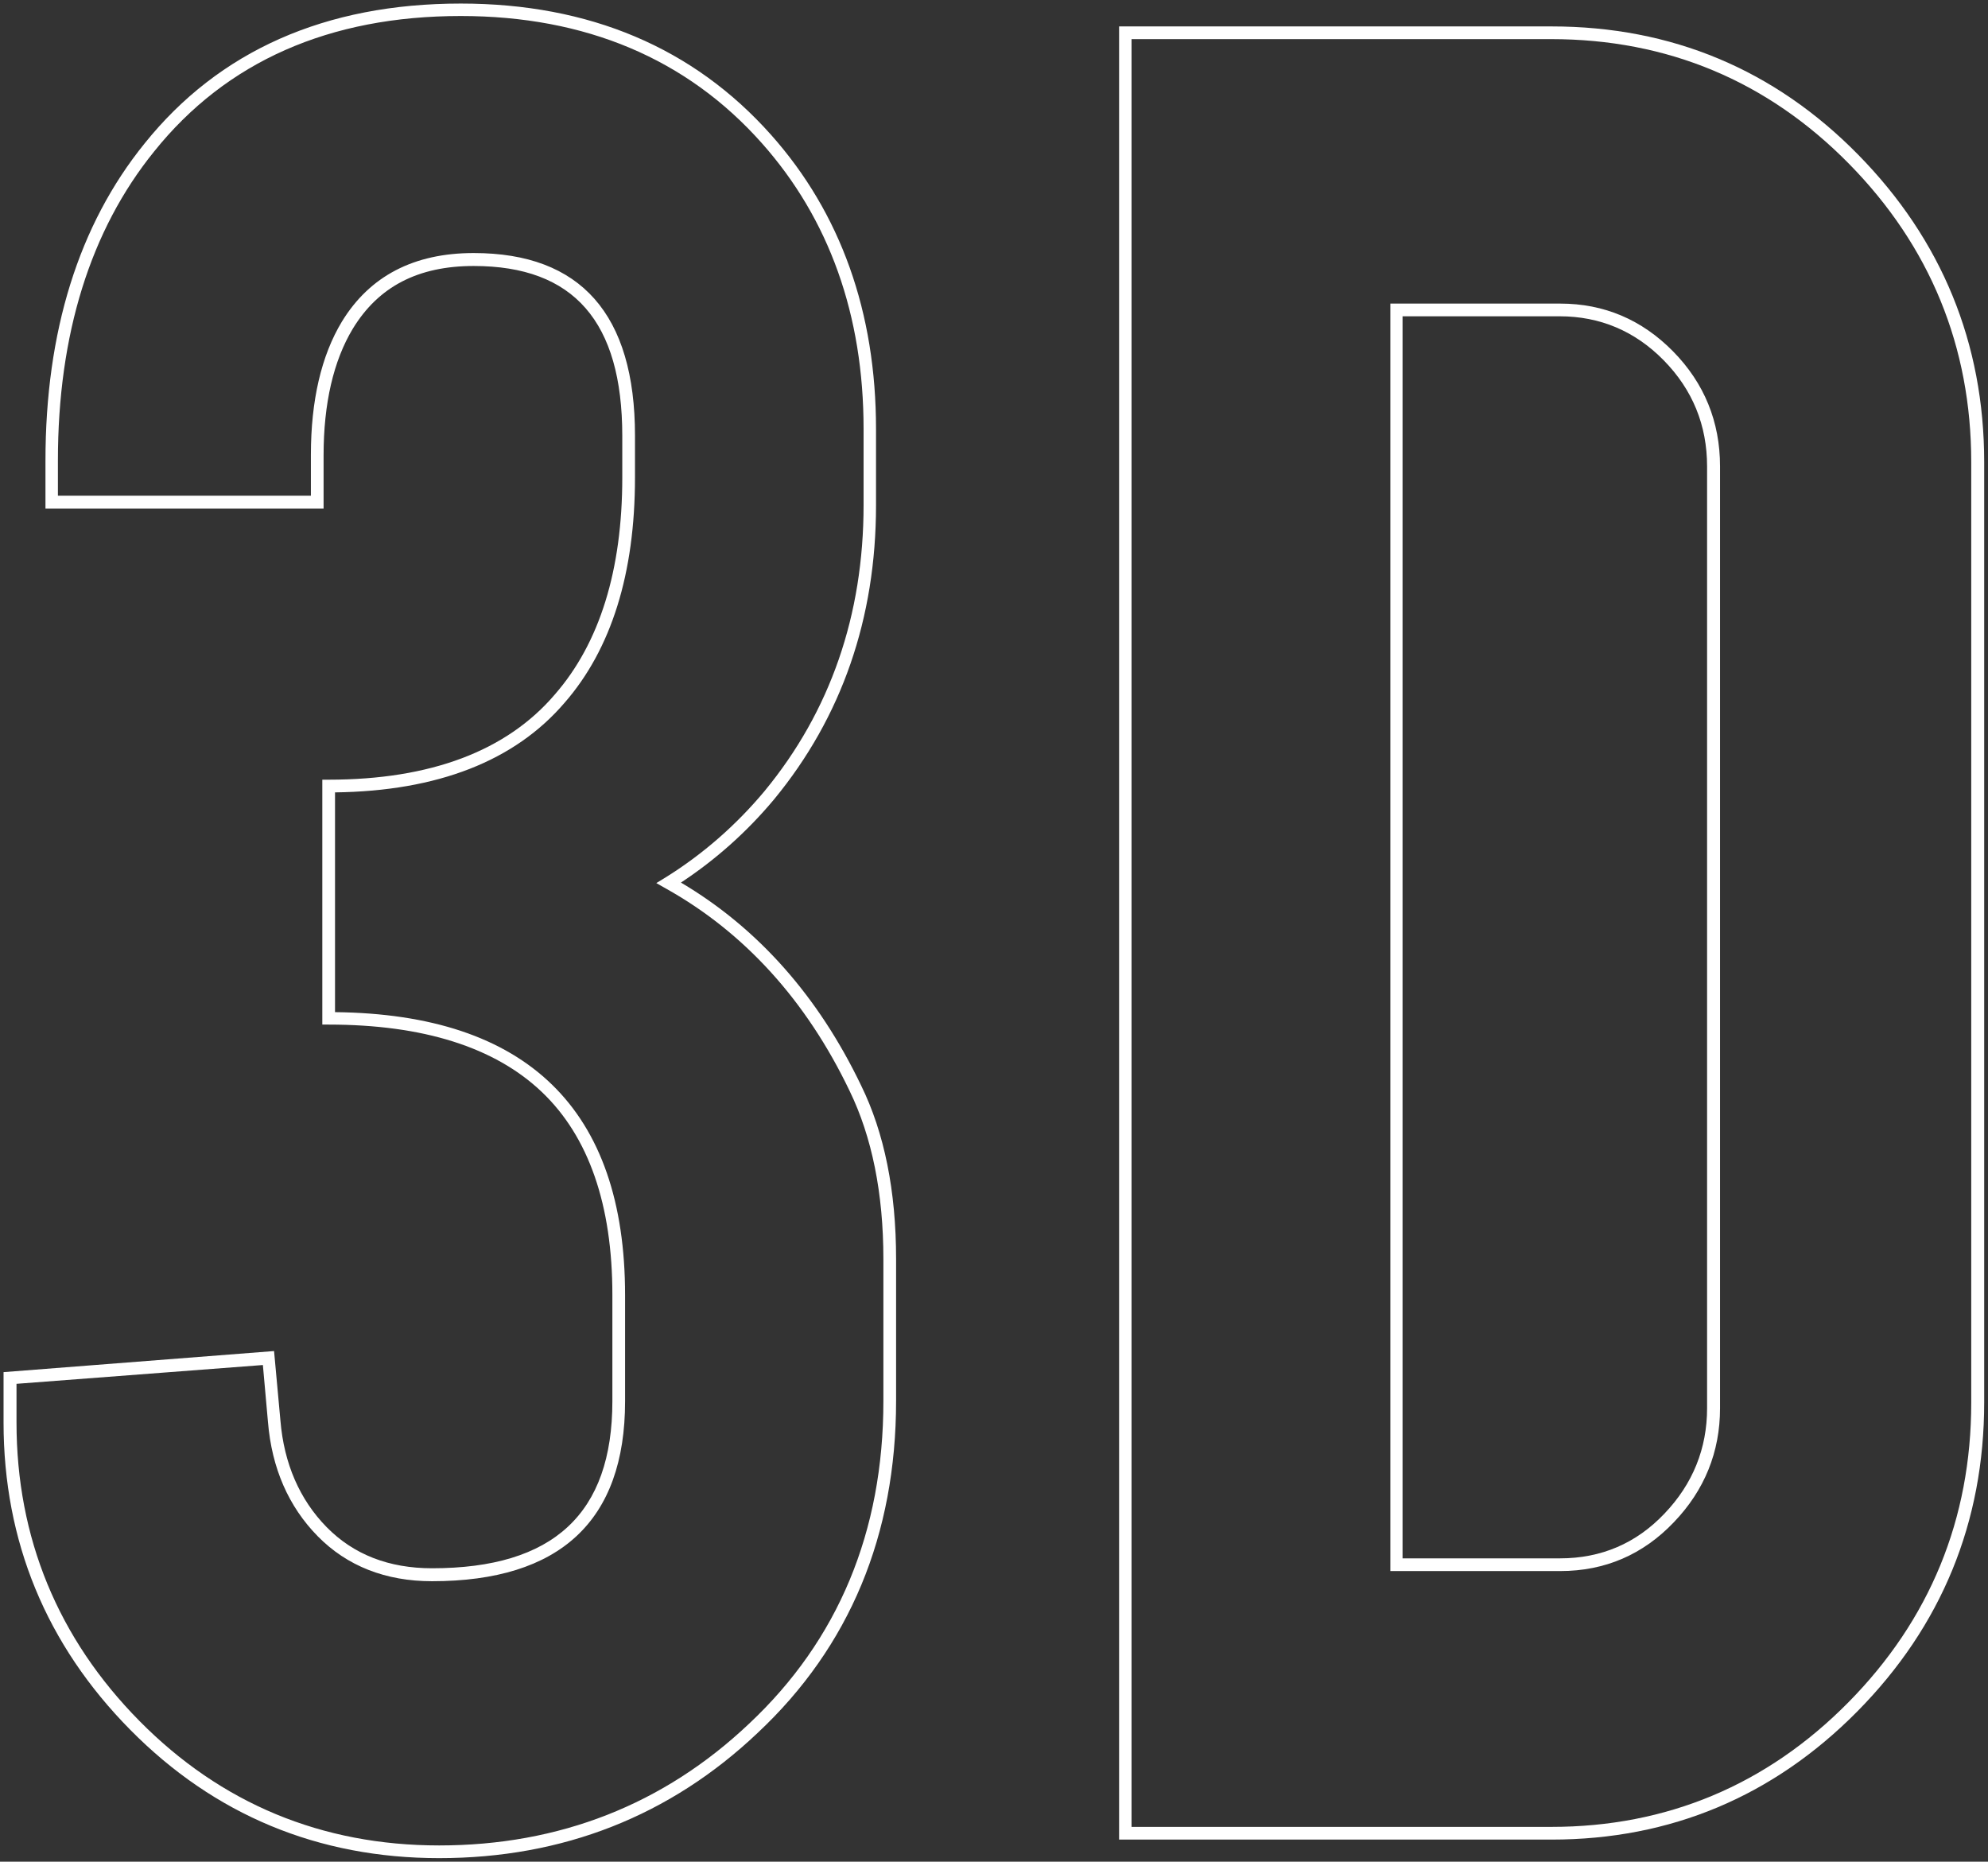
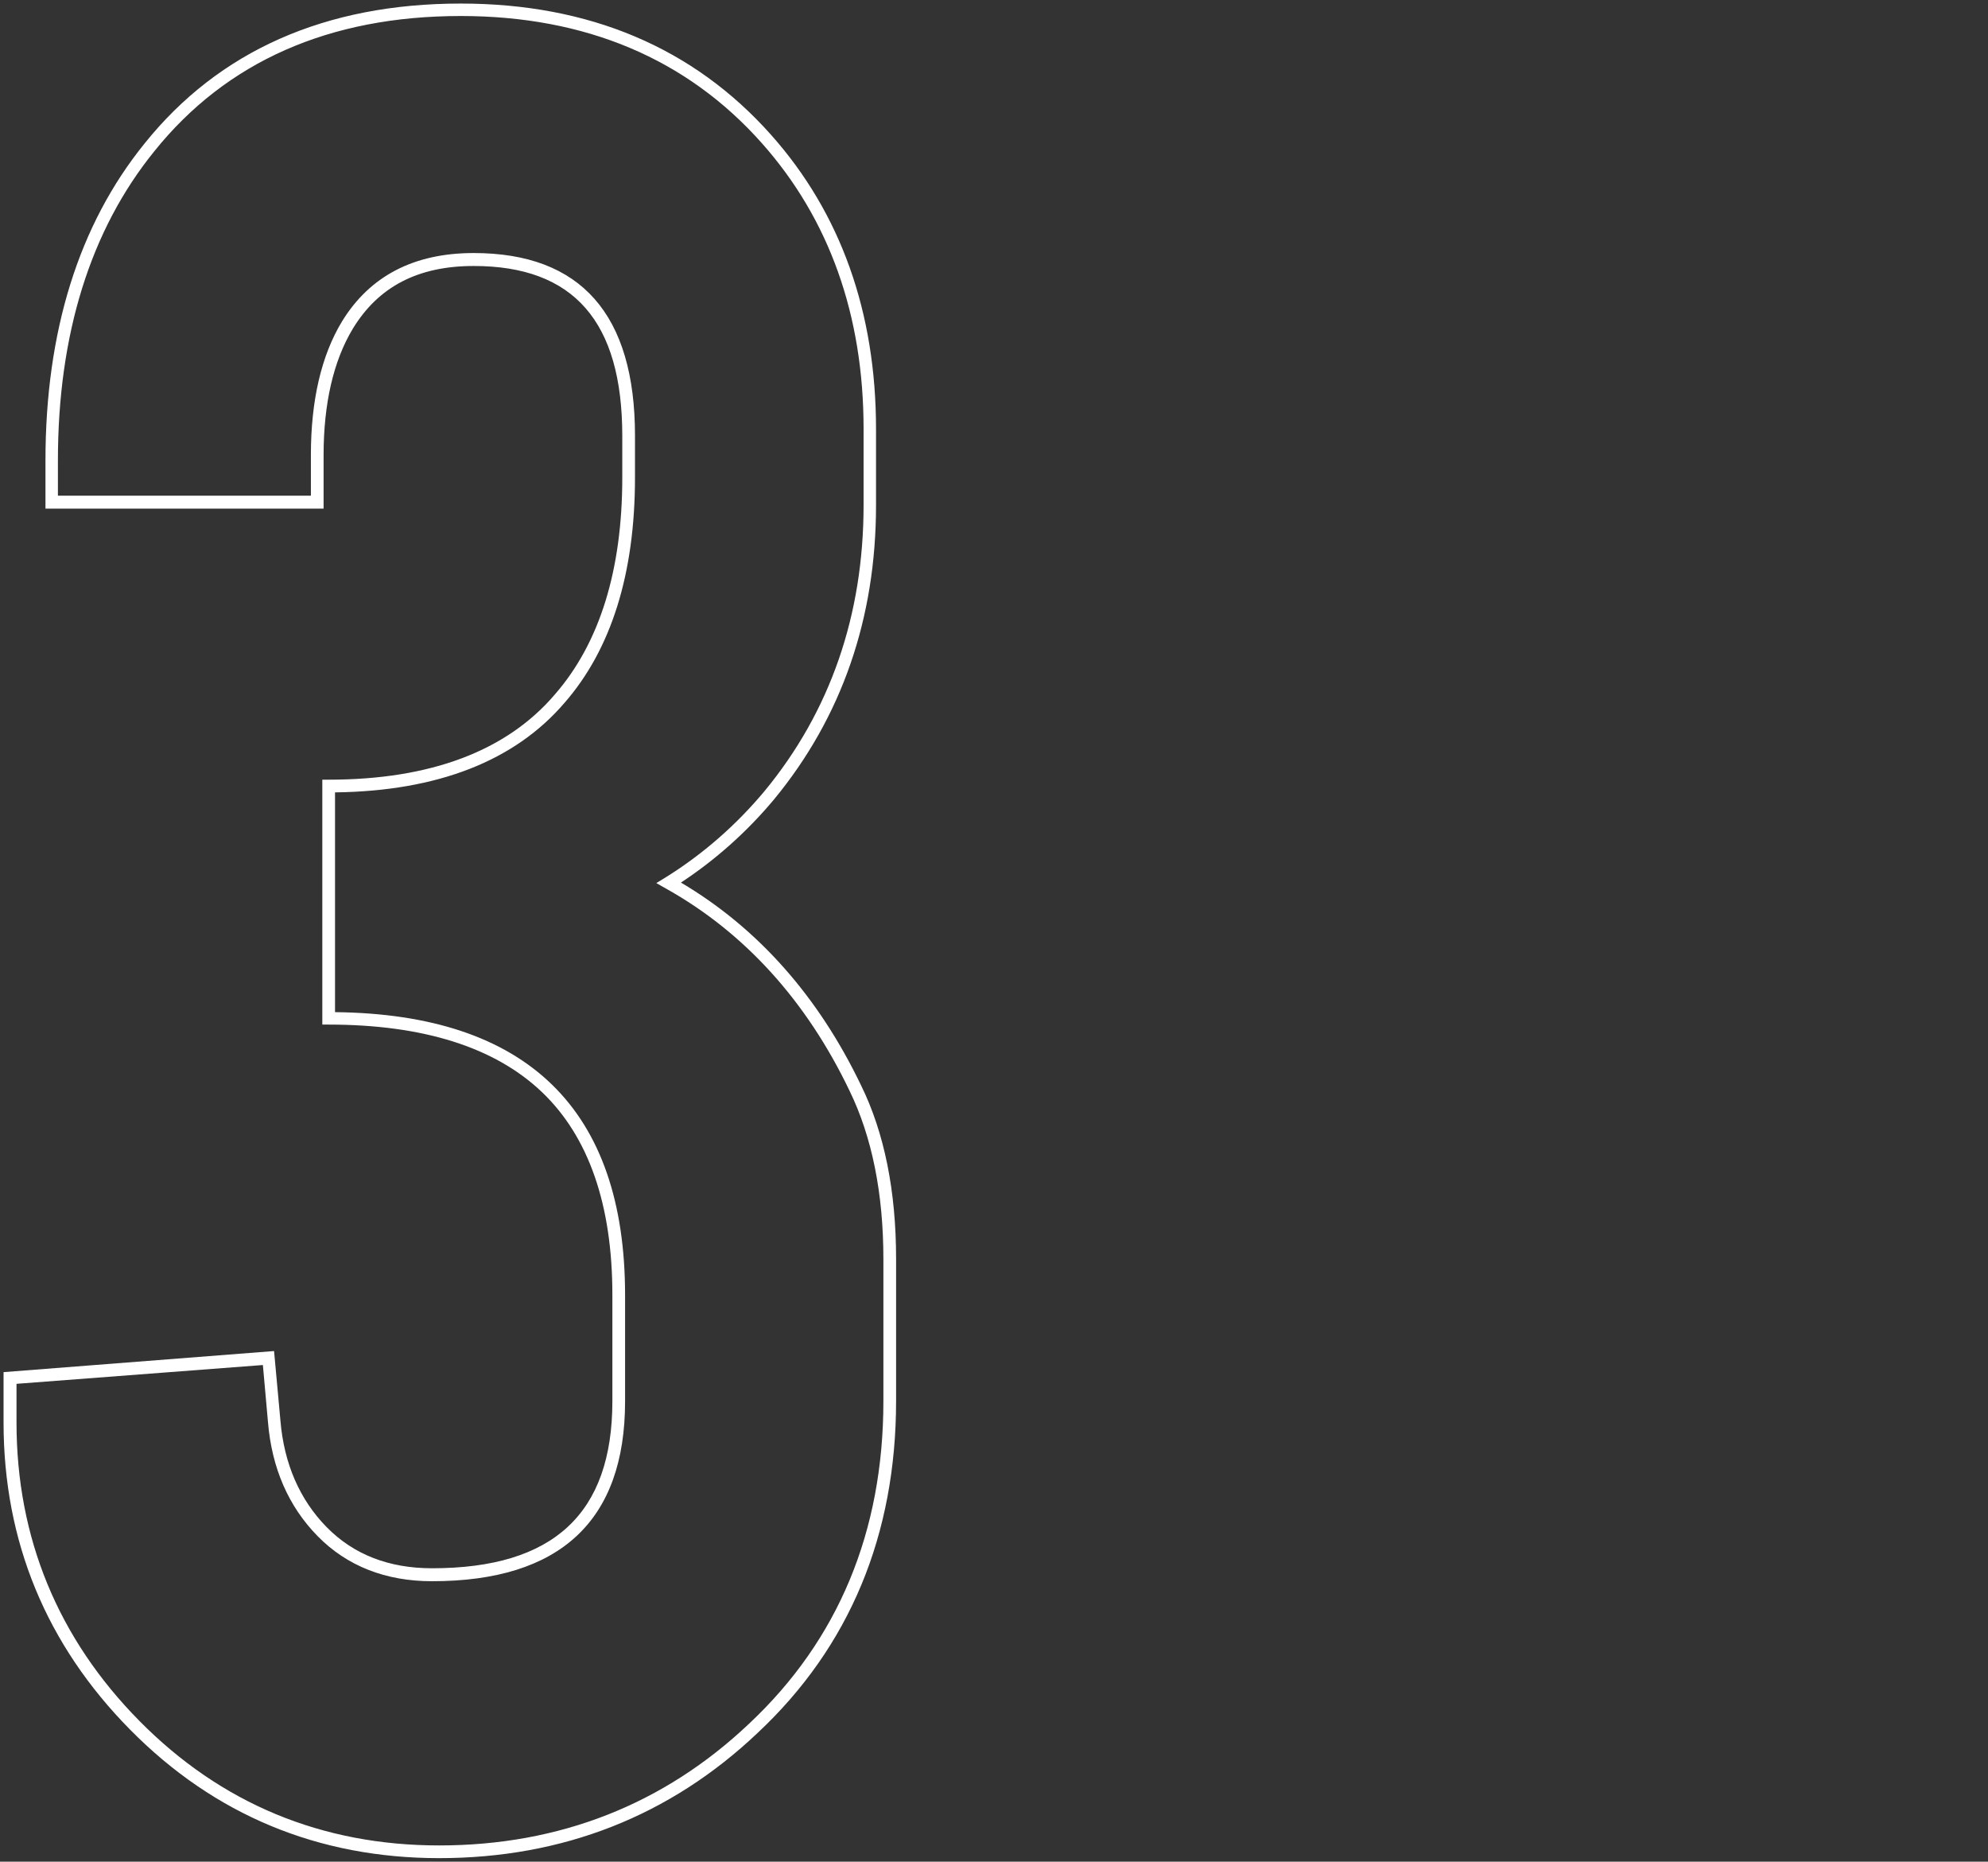
<svg xmlns="http://www.w3.org/2000/svg" version="1.1" id="Layer_1" x="0px" y="0px" viewBox="0 0 782.7 732.8" style="enable-background:new 0 0 782.7 732.8;" xml:space="preserve">
  <rect x="0" y="0" width="782.7" height="732.8" fill="#333333" stroke="none" />
  <style type="text/css">
	.st0{fill:#FFFFFF;}
</style>
  <g>
    <g>
      <path class="st0" d="M172.9,731.4c-47.6,0-88.5-17-121.6-50.5c-33.1-33.5-49.9-74.2-49.9-121v-19.8l106.5-8.3l2.5,27.3    c1.4,17,7.6,31.2,18.2,42c10.6,10.8,24.5,16.2,41.5,16.2c47.8,0,71-21.5,71-65.8v-41.8c0-35.4-9.3-62.3-27.8-79.9    c-18.5-17.6-46.7-26.5-83.9-26.5h-2.5v-96.4h2.5c40.1,0,70.1-11.3,89.1-33.6c17.6-20.2,26.5-48.9,26.5-85.3v-16.4    c0-45-19.1-66.9-58.5-66.9c-21.9,0-37.5,8.1-47.6,24.7c-7.6,12.6-11.5,29.4-11.5,49.8v21H17.9v-18.9c0-50.8,13.1-92.8,39-124.8    C86.2,20,128.1,1.4,181.4,1.4c50.6,0,91.7,17.4,122.2,51.7c27.4,30.8,41.3,69.8,41.3,115.8v30c0,44.5-13.5,83.4-40.1,115.7    c-10.6,12.7-22.9,23.7-36.7,32.8c30.3,17.9,54.1,44.8,70.9,79.8c9.2,18.7,13.8,41.7,13.8,68.3v55.9c0,52.8-18.3,96.8-54.5,130.7    C263.8,714.8,221.6,731.4,172.9,731.4z M6.5,544.7v15.2c0,45.4,16.3,85,48.4,117.5c32.1,32.5,71.8,49,118,49    c47.3,0,88.4-16.1,122-47.9c35.1-32.9,52.9-75.6,52.9-127v-55.9c0-25.9-4.5-48.1-13.3-66.2c-17-35.5-41.4-62.4-72.4-79.7l-3.7-2.1    l3.6-2.2c14.8-9.2,27.9-20.7,39-34c25.9-31.4,39-69.3,39-112.6v-30c0-44.7-13.5-82.6-40.1-112.5c-29.5-33.2-69.4-50-118.5-50    c-51.7,0-92.3,17.9-120.7,53.3c-25.1,31-37.9,72-37.9,121.6v13.9h99.6v-16.1c0-21.3,4.1-39,12.2-52.4c11-18,28.4-27,51.9-27    c42.2,0,63.5,24.2,63.5,71.9V188c0,37.7-9.3,67.5-27.7,88.6c-19.6,22.9-50,34.8-90.4,35.3v86.5c75.7,0.8,114.2,38.3,114.2,111.4    v41.8c0,47-25.6,70.8-76,70.8c-18.3,0-33.5-6-45-17.7c-11.5-11.7-18.1-26.8-19.6-45l-2-22.4L6.5,544.7z" />
-       <path class="st0" d="M610.9,724.1H440.6V10.4h170.3c47.2,0,87.8,17,120.7,50.5c32.9,33.5,49.6,74.2,49.6,121V552    c0,47.2-16.8,88.1-49.9,121.6C698.2,707.1,657.7,724.1,610.9,724.1z M445.5,719.1h165.3c45.4,0,84.8-16.5,116.9-49    c32.1-32.5,48.4-72.2,48.4-118V181.9c0-45.4-16.2-85-48.2-117.5c-32-32.5-71.4-49-117.2-49H445.5V719.1z M614.3,618.4h-66.9V119.5    h66.9c17.2,0,32.1,6.3,44.4,18.8c12.3,12.5,18.5,27.7,18.5,45.3v370.7c0,17.2-6.1,32.3-18.2,44.9    C646.9,611.9,631.9,618.4,614.3,618.4z M552.3,613.4h61.9c16.2,0,30-5.9,41.1-17.6c11.2-11.7,16.8-25.7,16.8-41.5V183.6    c0-16.2-5.7-30.2-17.1-41.8c-11.3-11.5-25.1-17.3-40.9-17.3h-61.9V613.4z" />
    </g>
  </g>
</svg>